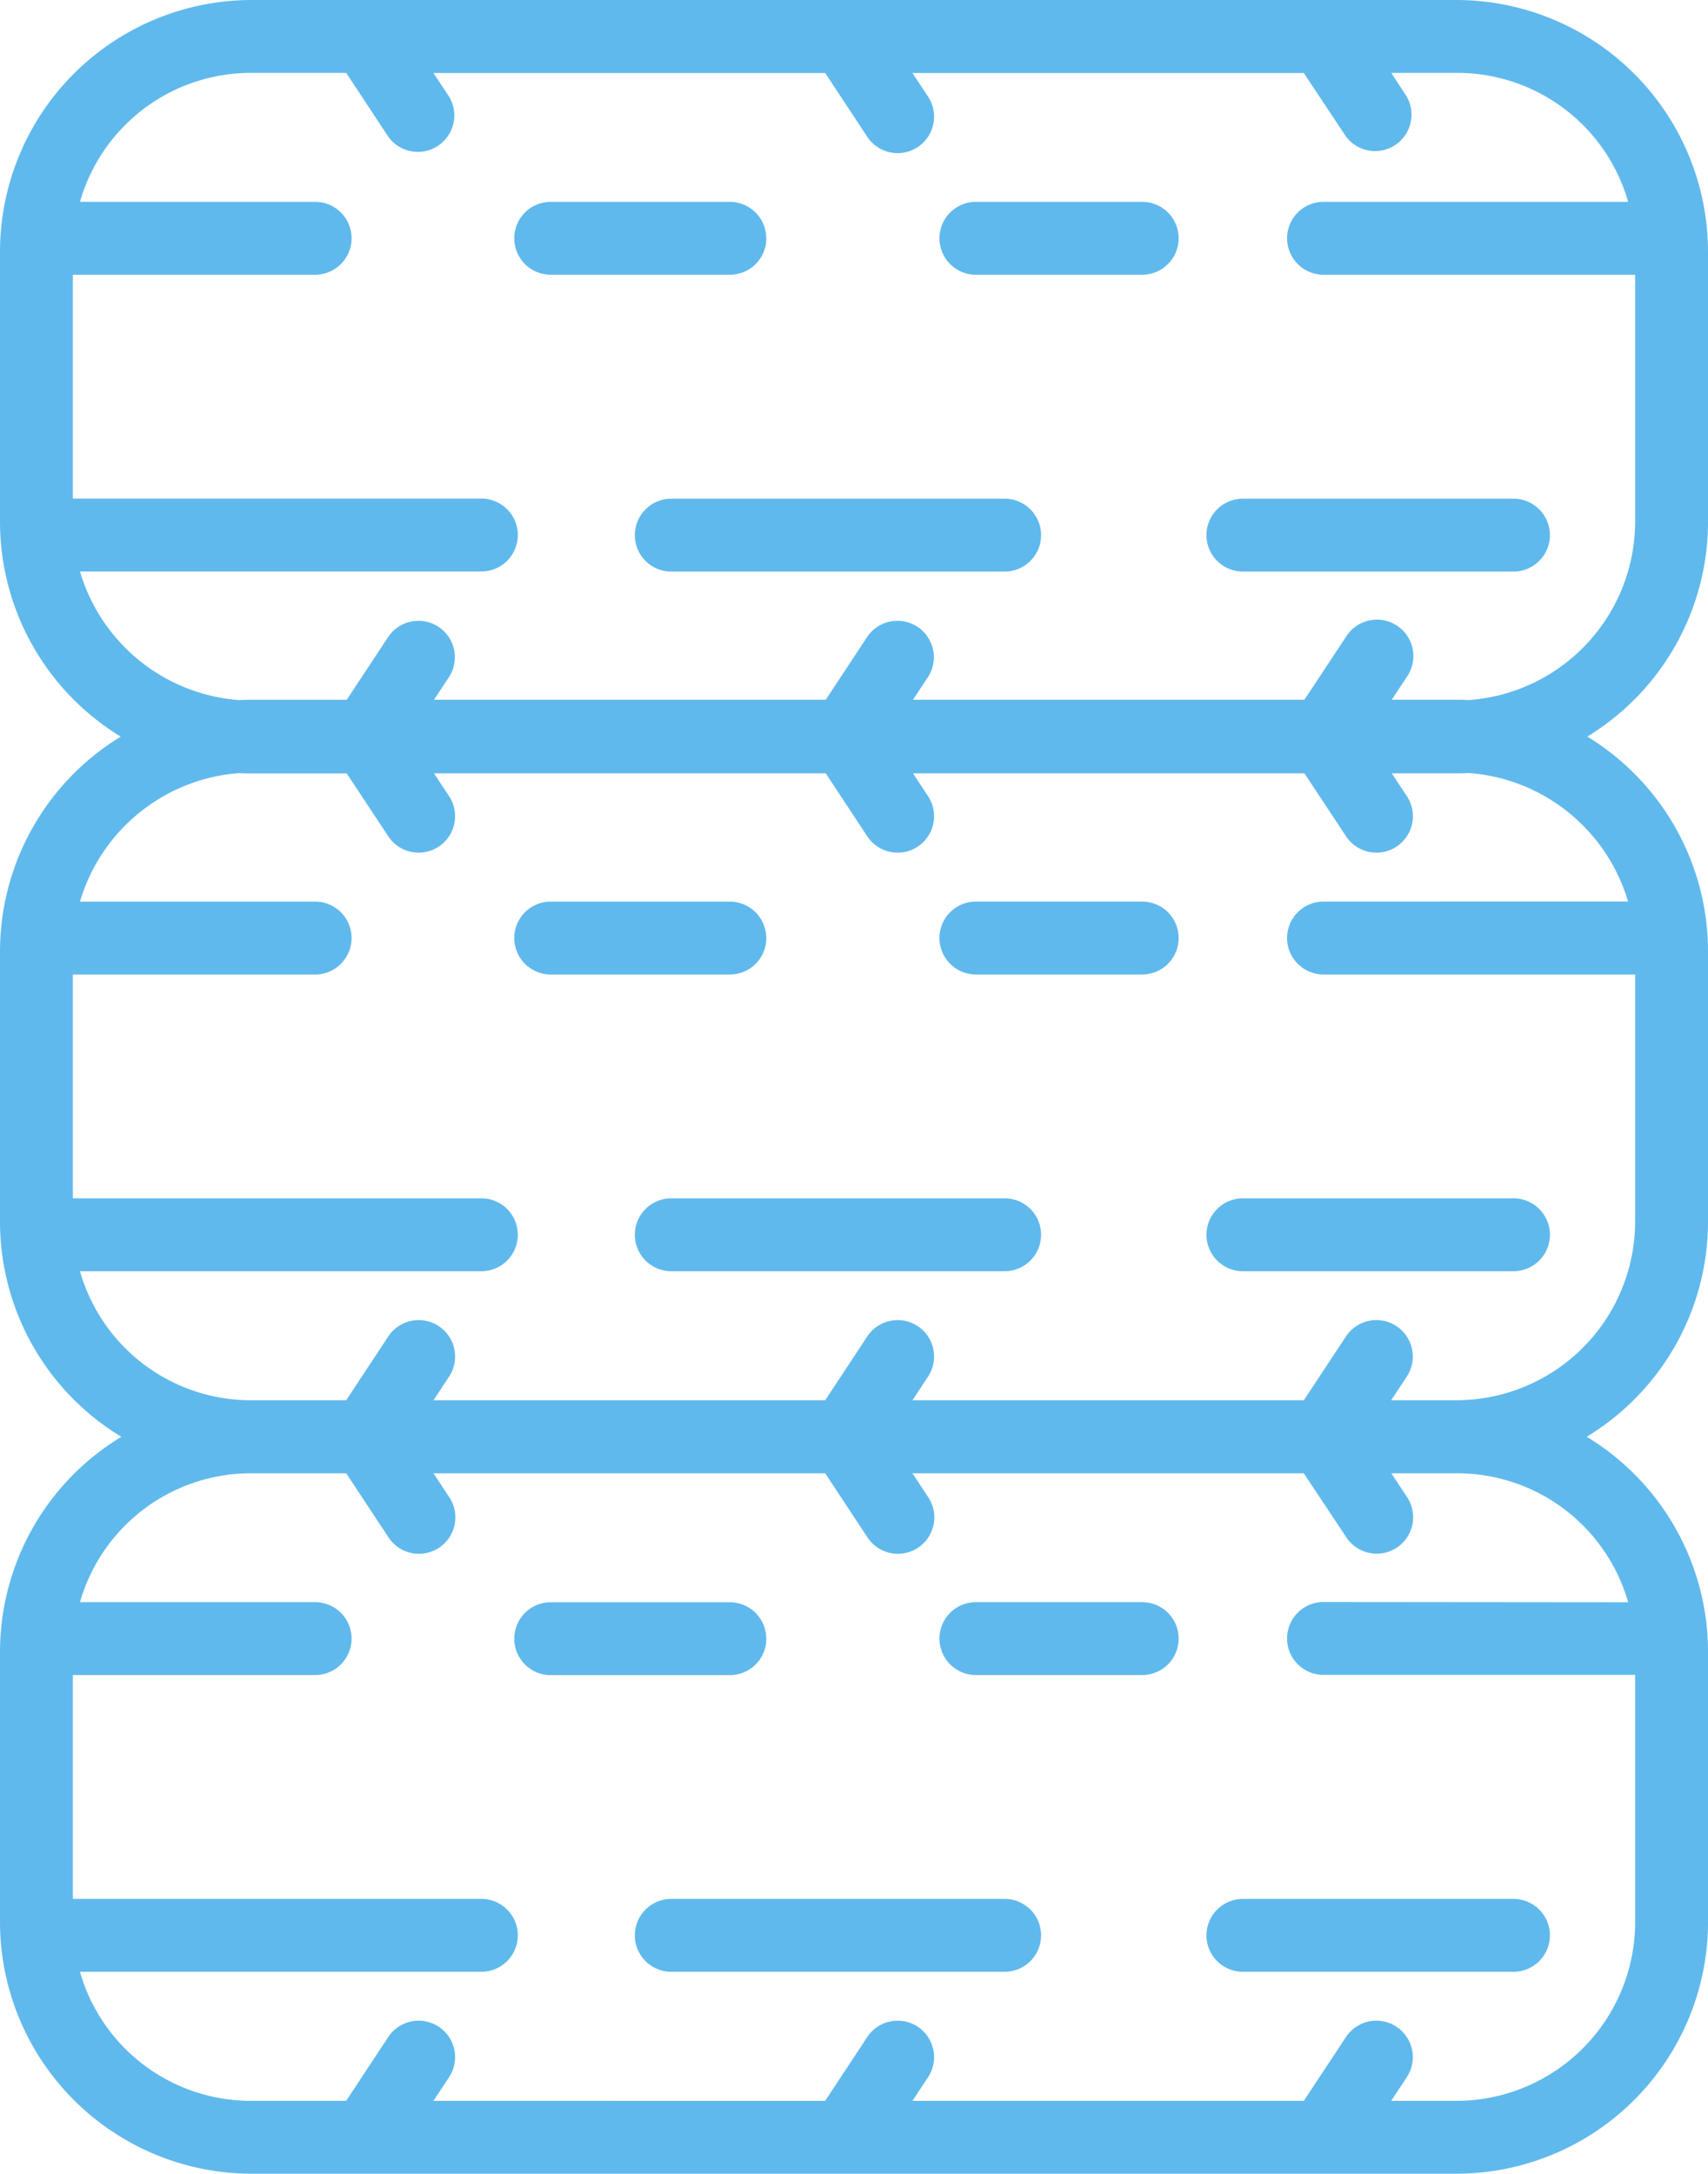
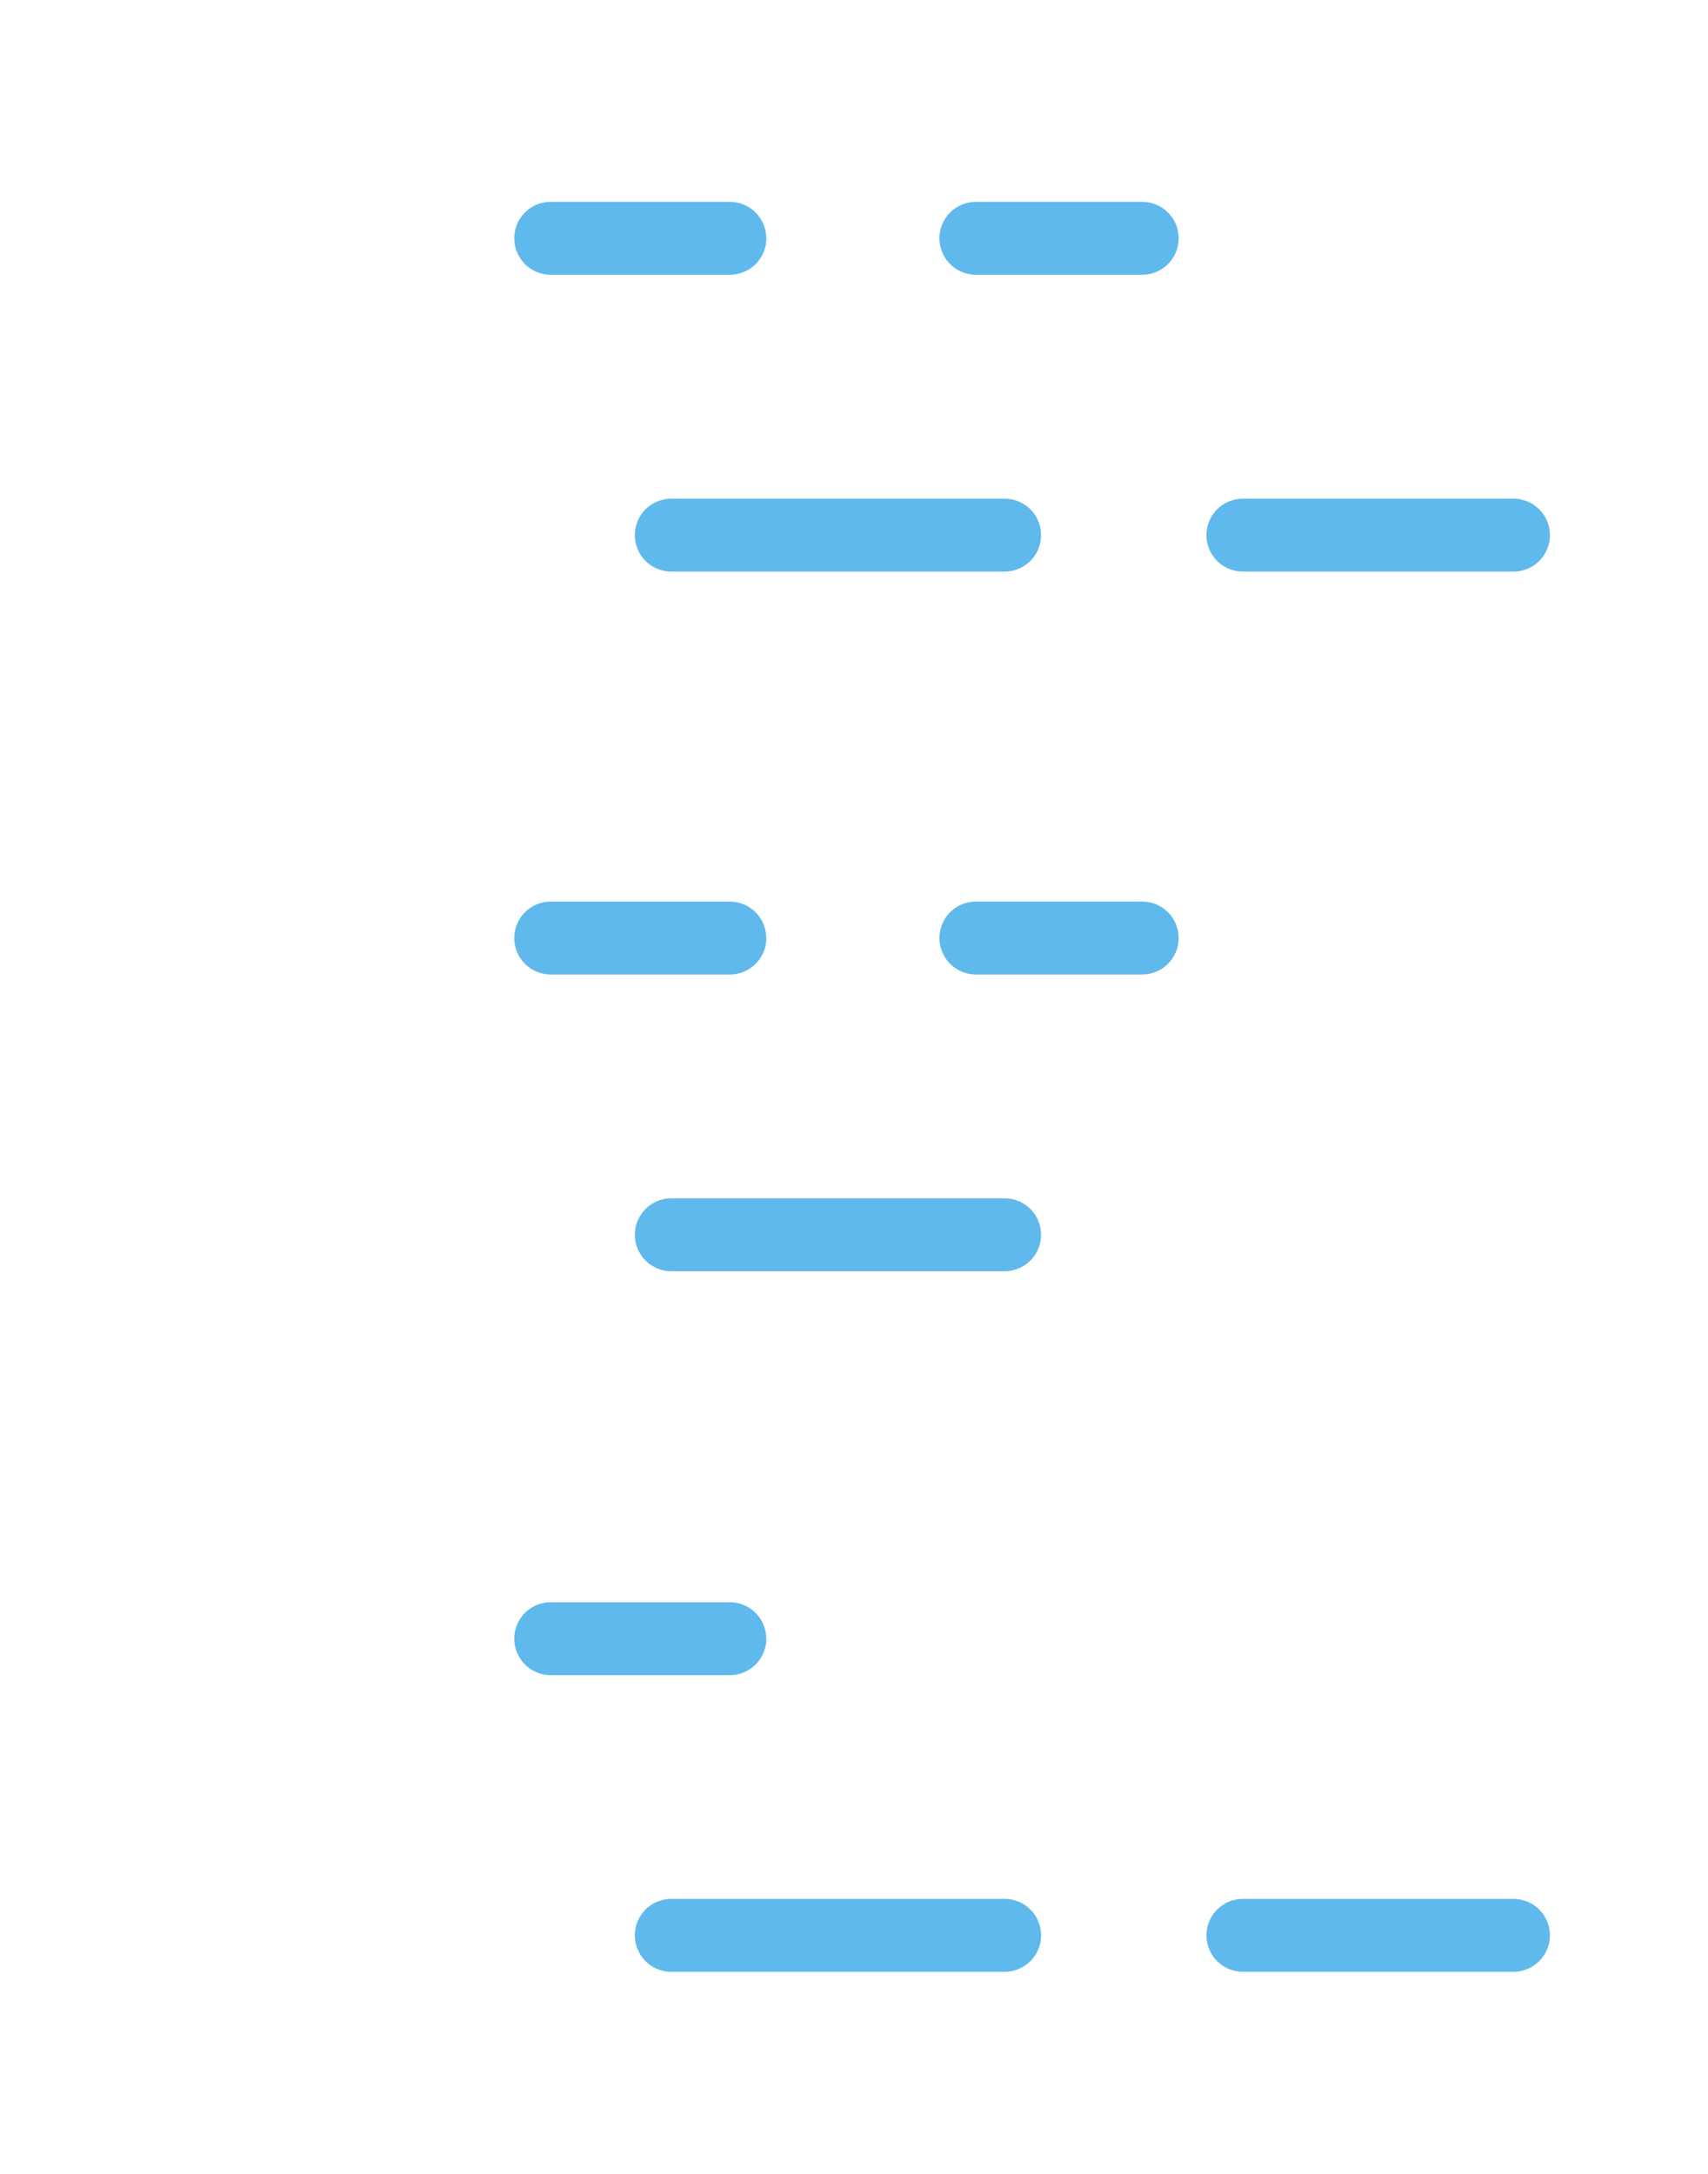
<svg xmlns="http://www.w3.org/2000/svg" id="Group_419" data-name="Group 419" width="56.593" height="72" viewBox="0 0 56.593 72">
  <defs>
    <clipPath id="clip-path">
      <rect id="Rectangle_3738" data-name="Rectangle 3738" width="56.593" height="72" fill="#60b9ec" />
    </clipPath>
  </defs>
  <g id="Group_394" data-name="Group 394" clip-path="url(#clip-path)">
-     <path id="Path_2670" data-name="Path 2670" d="M56.593,17.278V8.34A8.345,8.345,0,0,0,48.263,0H8.331A8.345,8.345,0,0,0,0,8.34v8.939A8.34,8.34,0,0,0,4,24.4a8.34,8.34,0,0,0-4,7.119v8.939a8.334,8.334,0,0,0,4.02,7.133A8.335,8.335,0,0,0,0,54.722V63.66A8.345,8.345,0,0,0,8.331,72H48.263a8.345,8.345,0,0,0,8.331-8.34V54.722a8.335,8.335,0,0,0-4.02-7.133,8.334,8.334,0,0,0,4.02-7.133V31.517a8.341,8.341,0,0,0-4-7.119,8.34,8.34,0,0,0,4-7.119M43.853,29.863a1.207,1.207,0,0,0,0,2.414H54.179v8.178a5.928,5.928,0,0,1-5.917,5.925H46.095l.517-.783a1.207,1.207,0,0,0-2.015-1.33L43.2,46.381H30.233l.517-.783a1.207,1.207,0,0,0-2.015-1.33l-1.394,2.113H14.363l.517-.783a1.207,1.207,0,0,0-2.015-1.33L11.47,46.381H8.331a5.89,5.89,0,0,1-5.681-4.275h13.3a1.207,1.207,0,1,0,0-2.414H2.414V32.278h8.028a1.207,1.207,0,0,0,0-2.414H2.65a5.962,5.962,0,0,1,5.263-4.256q.207.01.417.01h3.158L12.864,27.7a1.207,1.207,0,0,0,2.015-1.33l-.5-.755H27.36L28.735,27.7a1.207,1.207,0,0,0,2.015-1.33l-.5-.755H43.221L44.6,27.7a1.207,1.207,0,0,0,2.015-1.33l-.5-.755h2.149q.21,0,.417-.01a5.961,5.961,0,0,1,5.263,4.256Zm0,23.2a1.207,1.207,0,1,0,0,2.414H54.179V63.66a5.928,5.928,0,0,1-5.917,5.926H46.095l.517-.783a1.207,1.207,0,0,0-2.015-1.33L43.2,69.586H30.233l.517-.783a1.207,1.207,0,0,0-2.015-1.33l-1.394,2.113H14.362l.517-.783a1.207,1.207,0,0,0-2.015-1.33L11.47,69.586H8.331a5.889,5.889,0,0,1-5.681-4.275h13.3a1.207,1.207,0,0,0,0-2.414H2.414V55.482h8.028a1.207,1.207,0,1,0,0-2.414H2.65A5.89,5.89,0,0,1,8.331,48.8h3.141l1.393,2.111a1.207,1.207,0,1,0,2.015-1.329l-.516-.782H27.342l1.393,2.111a1.207,1.207,0,1,0,2.015-1.329l-.516-.782H43.2L44.6,50.907a1.207,1.207,0,1,0,2.015-1.329L46.1,48.8h2.167a5.889,5.889,0,0,1,5.68,4.272ZM48.68,23.188q-.208-.01-.417-.01h-2.15l.5-.756A1.207,1.207,0,1,0,44.6,21.091L43.22,23.177H30.251l.5-.756a1.207,1.207,0,0,0-2.015-1.329l-1.376,2.086H14.38l.5-.756a1.207,1.207,0,0,0-2.015-1.329l-1.376,2.086H8.331q-.21,0-.417.01A5.961,5.961,0,0,1,2.65,18.929h13.3a1.207,1.207,0,0,0,0-2.414H2.414V9.1h8.028a1.207,1.207,0,1,0,0-2.414H2.65a5.89,5.89,0,0,1,5.68-4.272h3.141l1.393,2.112A1.207,1.207,0,0,0,14.879,3.2l-.516-.782H27.342l1.393,2.112A1.207,1.207,0,0,0,30.75,3.2l-.516-.782H43.2L44.6,4.526A1.207,1.207,0,0,0,46.611,3.2L46.1,2.414h2.167a5.89,5.89,0,0,1,5.68,4.272H43.853a1.207,1.207,0,1,0,0,2.414H54.179v8.178a5.935,5.935,0,0,1-5.5,5.909" fill="#60b9ec" />
    <path id="Path_2671" data-name="Path 2671" d="M109.442,40.881a1.208,1.208,0,0,0-1.207-1.207H102.3a1.207,1.207,0,1,0,0,2.414h5.938a1.208,1.208,0,0,0,1.207-1.207" transform="translate(-84.053 -32.988)" fill="#60b9ec" />
    <path id="Path_2672" data-name="Path 2672" d="M191.409,39.674H185.9a1.207,1.207,0,1,0,0,2.414h5.511a1.207,1.207,0,1,0,0-2.414" transform="translate(-153.565 -32.988)" fill="#60b9ec" />
    <path id="Path_2673" data-name="Path 2673" d="M137.066,98H126.02a1.207,1.207,0,0,0,0,2.414h11.046a1.207,1.207,0,1,0,0-2.414" transform="translate(-103.778 -81.482)" fill="#60b9ec" />
    <path id="Path_2674" data-name="Path 2674" d="M247.374,98h-8.966a1.207,1.207,0,0,0,0,2.414h8.966a1.207,1.207,0,0,0,0-2.414" transform="translate(-197.226 -81.482)" fill="#60b9ec" />
    <path id="Path_2675" data-name="Path 2675" d="M109.442,178.408a1.208,1.208,0,0,0-1.207-1.207H102.3a1.207,1.207,0,1,0,0,2.414h5.938a1.208,1.208,0,0,0,1.207-1.207" transform="translate(-84.053 -147.337)" fill="#60b9ec" />
    <path id="Path_2676" data-name="Path 2676" d="M191.409,177.2H185.9a1.207,1.207,0,1,0,0,2.414h5.511a1.207,1.207,0,1,0,0-2.414" transform="translate(-153.565 -147.337)" fill="#60b9ec" />
    <path id="Path_2677" data-name="Path 2677" d="M137.066,235.522H126.02a1.207,1.207,0,1,0,0,2.414h11.046a1.207,1.207,0,1,0,0-2.414" transform="translate(-103.778 -195.83)" fill="#60b9ec" />
-     <path id="Path_2678" data-name="Path 2678" d="M237.2,236.729a1.208,1.208,0,0,0,1.207,1.207h8.966a1.207,1.207,0,0,0,0-2.414h-8.966a1.208,1.208,0,0,0-1.207,1.207" transform="translate(-197.225 -195.83)" fill="#60b9ec" />
    <path id="Path_2679" data-name="Path 2679" d="M109.442,316.1a1.208,1.208,0,0,0-1.207-1.207H102.3a1.207,1.207,0,0,0,0,2.414h5.938a1.208,1.208,0,0,0,1.207-1.207" transform="translate(-84.053 -261.822)" fill="#60b9ec" />
-     <path id="Path_2680" data-name="Path 2680" d="M191.409,314.89H185.9a1.207,1.207,0,1,0,0,2.414h5.511a1.207,1.207,0,1,0,0-2.414" transform="translate(-153.565 -261.822)" fill="#60b9ec" />
    <path id="Path_2681" data-name="Path 2681" d="M137.066,373.211H126.02a1.207,1.207,0,0,0,0,2.414h11.046a1.207,1.207,0,1,0,0-2.414" transform="translate(-103.778 -310.314)" fill="#60b9ec" />
    <path id="Path_2682" data-name="Path 2682" d="M237.2,374.418a1.208,1.208,0,0,0,1.207,1.207h8.966a1.207,1.207,0,0,0,0-2.414h-8.966a1.208,1.208,0,0,0-1.207,1.207" transform="translate(-197.225 -310.314)" fill="#60b9ec" />
  </g>
</svg>